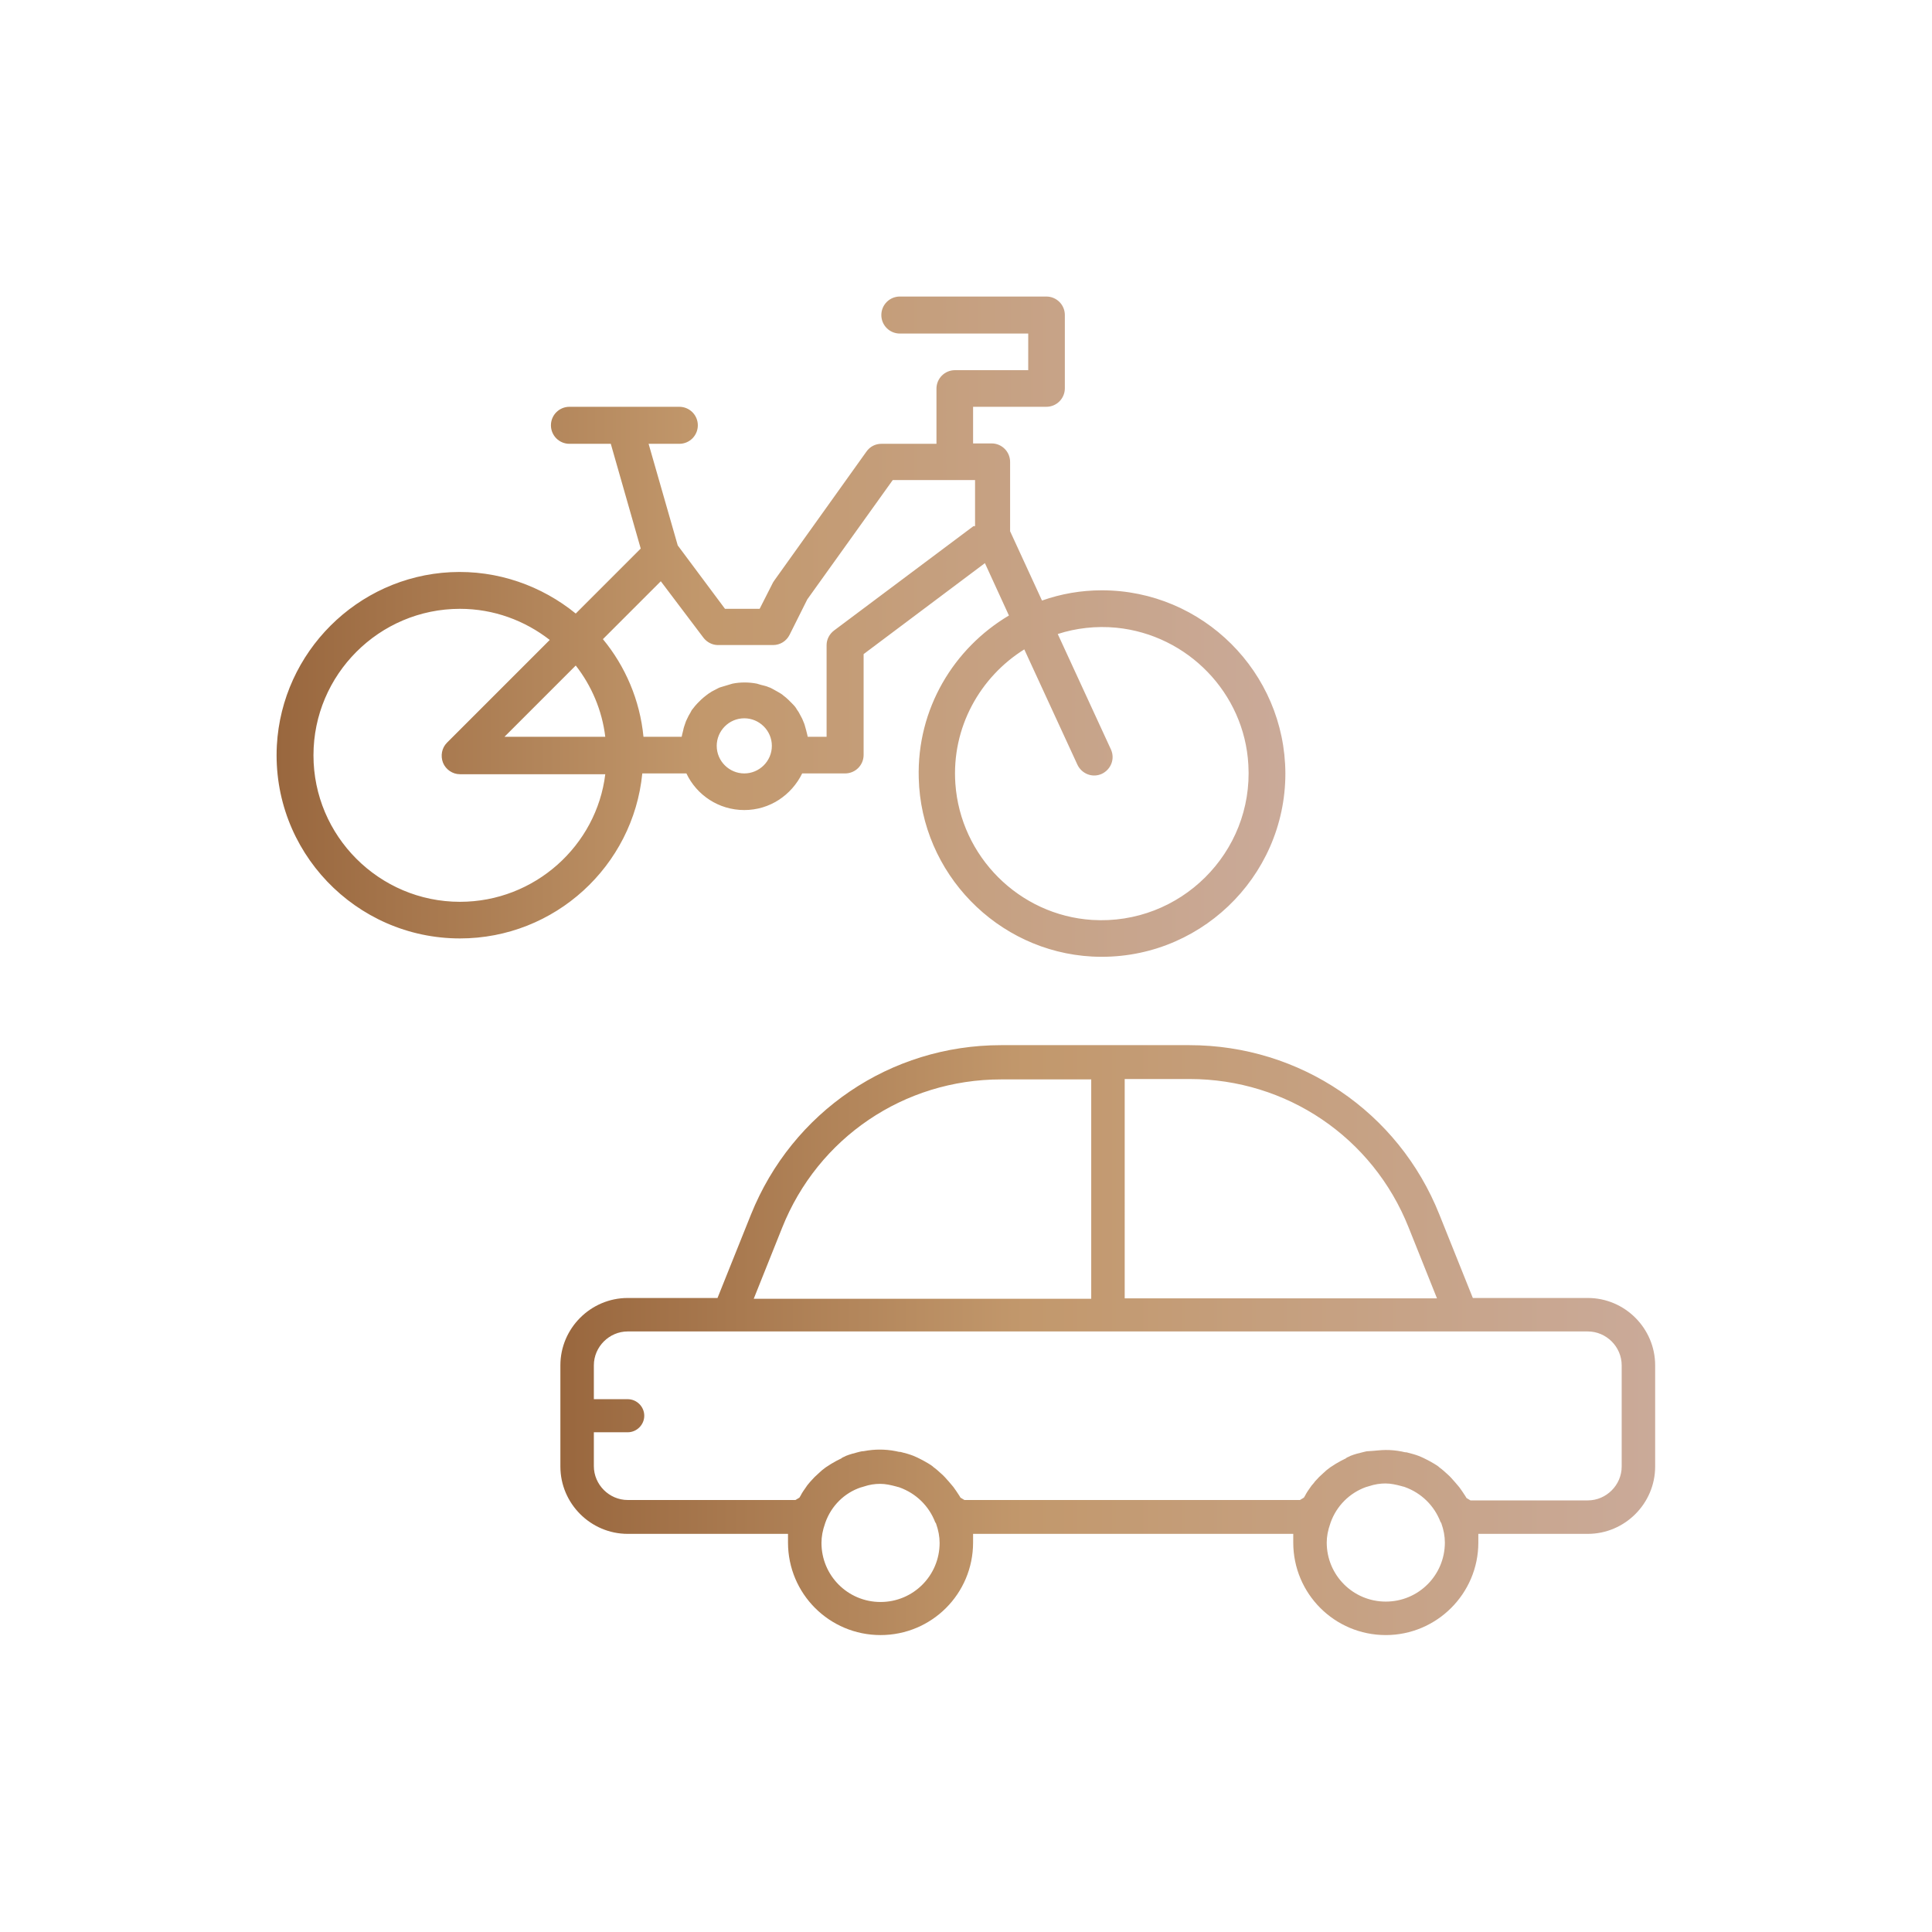
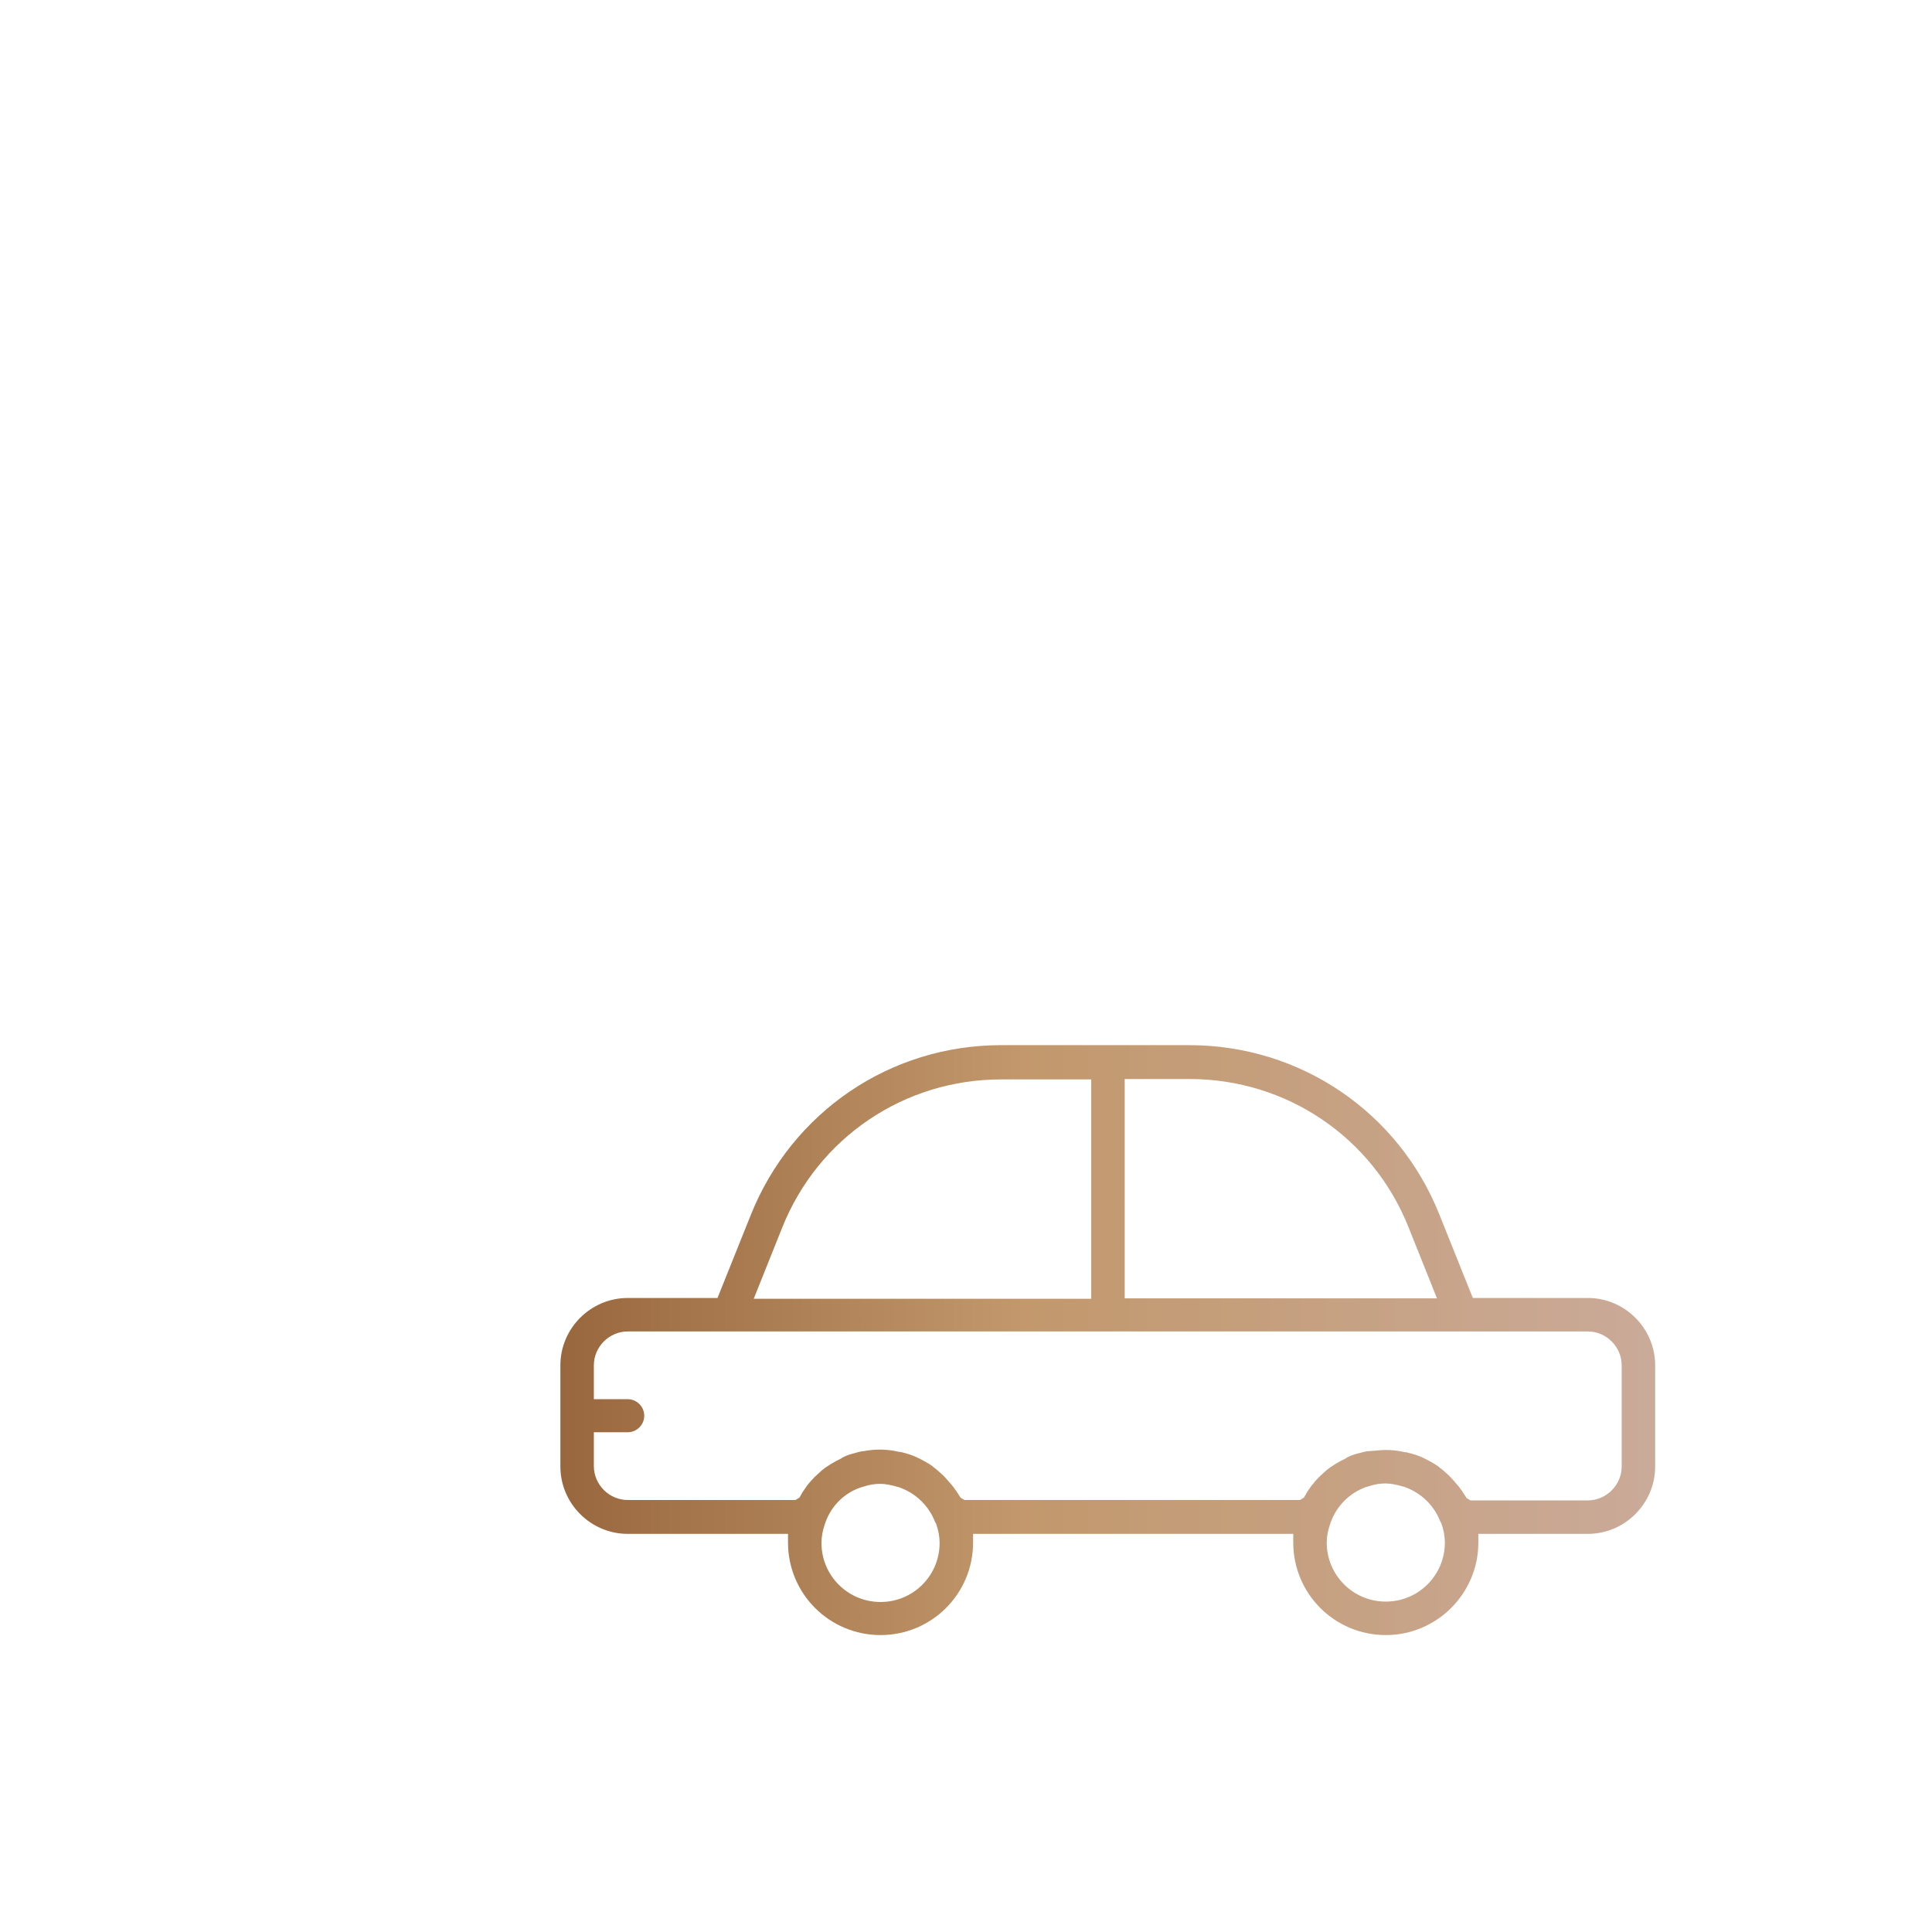
<svg xmlns="http://www.w3.org/2000/svg" version="1.1" id="Capa_1" x="0px" y="0px" viewBox="0 0 490.6 490.6" style="enable-background:new 0 0 490.6 490.6;" xml:space="preserve">
  <style type="text/css">
	.st0{fill:url(#SVGID_1_);}
	.st1{fill:url(#SVGID_2_);}
</style>
  <g>
    <g>
      <g>
        <linearGradient id="SVGID_1_" gradientUnits="userSpaceOnUse" x1="70.297" y1="159.161" x2="326.316" y2="159.161">
          <stop offset="0" style="stop-color:#99673E" />
          <stop offset="0.424" style="stop-color:#C2986C" />
          <stop offset="1" style="stop-color:#CAAA99" />
        </linearGradient>
-         <path class="st0" d="M279.8,149.9c-5.3,0-10.4,0.9-15.2,2.6l-8.1-17.6v-17.6c0-2.6-2.1-4.7-4.7-4.7h-4.7v-9.3h18.6     c2.6,0,4.7-2.1,4.7-4.7V80c0-2.6-2.1-4.7-4.7-4.7h-37.2c-2.6,0-4.7,2.1-4.7,4.7v0c0,2.6,2.1,4.7,4.7,4.7h32.6V94h-18.6     c-2.6,0-4.7,2.1-4.7,4.7v14h-14c-1.5,0-2.9,0.7-3.8,2l-23.3,32.6c-0.1,0.2-0.3,0.4-0.4,0.6l-3.4,6.7h-8.8l-12-16.1l-7.4-25.8h7.8     c2.6,0,4.7-2.1,4.7-4.7v0c0-2.6-2.1-4.7-4.7-4.7h-27.9c-2.6,0-4.7,2.1-4.7,4.7v0c0,2.6,2.1,4.7,4.7,4.7h10.5l7.6,26.6l-16.5,16.5     c-8.6-7-19.8-11.1-31.8-10.5c-23.7,1.2-42.8,20.3-44.1,44c-1.4,26.8,20,49,46.5,49c24.1,0,44-18.4,46.3-41.9h11.2     c2.6,5.5,8.2,9.3,14.7,9.3s12-3.8,14.7-9.3h10.9c2.6,0,4.7-2.1,4.7-4.7v-25.6l30.8-23.1l6.1,13.3c-14,8.3-23.4,23.7-22.9,41.3     c0.6,24.1,19.9,44,44,45.3c26.8,1.4,49.1-20,49.1-46.5C326.3,170.7,305.4,149.9,279.8,149.9z M116.8,229     c-20.5,0-37.2-16.7-37.2-37.2s16.7-37.2,37.2-37.2c8.6,0,16.5,3,22.8,7.9l-26.1,26.1c-1.3,1.3-1.7,3.3-1,5.1     c0.7,1.7,2.4,2.9,4.3,2.9h36.9C151.5,214.7,135.8,229,116.8,229z M128.1,187.1l18.1-18.1c4,5.1,6.7,11.4,7.5,18.1H128.1z      M189,196.4c-3.8,0-7-3.1-7-7c0-3.8,3.1-7,7-7c3.8,0,7,3.1,7,7C196,193.3,192.8,196.4,189,196.4z M247.2,133.6l-35.4,26.5     c-1.2,0.9-1.9,2.3-1.9,3.7v23.3h-4.8c0-0.2-0.1-0.3-0.1-0.5c-0.1-0.4-0.2-0.8-0.3-1.2c-0.2-0.6-0.3-1.2-0.5-1.7     c-0.2-0.4-0.3-0.8-0.5-1.2c-0.3-0.5-0.5-1-0.8-1.5c-0.2-0.4-0.5-0.7-0.7-1.1c-0.3-0.5-0.7-0.9-1.1-1.3c-0.3-0.3-0.6-0.6-0.9-0.9     c-0.4-0.4-0.9-0.8-1.3-1.1c-0.3-0.3-0.7-0.5-1-0.7c-0.5-0.3-1.1-0.6-1.6-0.9c-0.4-0.2-0.7-0.4-1.1-0.5c-0.6-0.3-1.3-0.4-2-0.6     c-0.3-0.1-0.6-0.2-1-0.3c-1-0.2-2.1-0.3-3.1-0.3c-1.1,0-2.1,0.1-3.1,0.3c-0.3,0.1-0.7,0.2-1,0.3c-0.7,0.2-1.3,0.4-2,0.6     c-0.4,0.1-0.7,0.3-1.1,0.5c-0.5,0.3-1.1,0.5-1.6,0.9c-0.4,0.2-0.7,0.5-1,0.7c-0.5,0.4-0.9,0.7-1.3,1.1c-0.3,0.3-0.6,0.6-0.9,0.9     c-0.4,0.4-0.8,0.9-1.1,1.3c-0.3,0.3-0.5,0.7-0.7,1.1c-0.3,0.5-0.6,1-0.8,1.5c-0.2,0.4-0.4,0.8-0.5,1.2c-0.2,0.6-0.4,1.1-0.5,1.7     c-0.1,0.4-0.2,0.8-0.3,1.2c0,0.2-0.1,0.3-0.1,0.5h-9.7c-0.9-9.3-4.6-17.9-10.3-24.8l14.7-14.7l10.8,14.3c0.9,1.2,2.3,1.9,3.7,1.9     h14c1.8,0,3.4-1,4.2-2.6l4.5-9l21.7-30.3h20.9V133.6z M277.3,233.6c-18.5-1.2-33.4-16.1-34.7-34.6c-1-14.3,6.3-27.1,17.5-34.1     l13.5,29.3c1.1,2.3,3.8,3.4,6.2,2.3l0,0c2.3-1.1,3.4-3.8,2.3-6.2l-13.5-29.3c4.6-1.5,9.7-2.1,14.9-1.6     c18.1,1.8,32.5,16.6,33.5,34.8C318.3,216.5,299.7,235,277.3,233.6z" />
      </g>
    </g>
    <g>
      <g>
        <linearGradient id="SVGID_2_" gradientUnits="userSpaceOnUse" x1="142.339" y1="340.392" x2="420.286" y2="340.392">
          <stop offset="0" style="stop-color:#99673E" />
          <stop offset="0.424" style="stop-color:#C2986C" />
          <stop offset="1" style="stop-color:#CAAA99" />
        </linearGradient>
        <path class="st1" d="M351.9,415.2c-13,0-23.5-10.5-23.5-23.5v-2.2h-81.3v2.2c0,13-10.5,23.5-23.5,23.5c-13,0-23.5-10.5-23.5-23.5     v-2.2h-40.7c-9.4,0-17.1-7.7-17.1-17.1v-25.7c0-9.4,7.7-17.1,17.1-17.1h22.8l8.5-21.2c10.5-26.1,35.4-43,63.5-43H302     c28.1,0,53.1,16.9,63.5,43l8.5,21.2h29.2c9.4,0,17.1,7.7,17.1,17.1v25.7c0,9.4-7.7,17.1-17.1,17.1h-27.8v2.2     C375.4,404.7,364.8,415.2,351.9,415.2z M337.9,386.6c0,0.1-0.1,0.2-0.1,0.3c-0.6,1.7-0.9,3.3-0.9,4.8c0,8.3,6.7,15,15,15     s15-6.7,15-15c0-1.6-0.3-3.2-0.9-4.9l-0.1-0.2l-0.1-0.1c-1.6-4.2-4.9-7.4-9.1-8.9c-0.2-0.1-0.5-0.1-0.7-0.2     c-1.5-0.4-2.8-0.7-4.2-0.7c-1.3,0-2.7,0.2-4.2,0.7c-0.2,0.1-0.4,0.1-0.7,0.2C342.7,379.1,339.4,382.4,337.9,386.6z M209.6,386.6     c0,0.1-0.1,0.2-0.1,0.3c-0.6,1.7-0.9,3.3-0.9,4.9c0,8.3,6.7,15,15,15s15-6.7,15-15c0-1.6-0.3-3.2-0.9-4.9l-0.1-0.2l-0.1-0.1     c-1.6-4.2-4.9-7.4-9.1-8.9c-0.2-0.1-0.5-0.1-0.7-0.2c-1.5-0.4-2.8-0.7-4.2-0.7s-2.7,0.2-4.2,0.7c-0.2,0.1-0.4,0.1-0.7,0.2     C214.4,379.1,211.1,382.4,209.6,386.6z M351.9,368.2c1.3,0,2.6,0.1,4.1,0.4c0.4,0.1,0.8,0.2,1.2,0.2c1.2,0.3,2.3,0.6,3.3,1     c0.3,0.1,0.6,0.3,0.9,0.4l0.2,0.1c1,0.5,1.8,0.9,2.6,1.4c0.5,0.3,1,0.6,1.4,1c0.6,0.4,1.1,0.9,1.9,1.6c0.7,0.6,1.3,1.3,2,2.1     c0.4,0.5,0.8,0.9,1.1,1.3c0.5,0.7,1,1.4,1.5,2.2l0.3,0.5l1,0.6l0.6,0h29.2c4.7,0,8.6-3.9,8.6-8.6v-25.7c0-4.7-3.9-8.6-8.6-8.6     H159.4c-4.7,0-8.6,3.9-8.6,8.6v8.6h8.6c2.3,0,4.2,1.9,4.2,4.2s-1.9,4.2-4.2,4.2h-8.6v8.6c0,4.7,3.9,8.6,8.6,8.6H202l1-0.6     l0.3-0.5c0.4-0.8,0.9-1.5,1.4-2.2c0.3-0.5,0.7-0.9,1.1-1.4c0.7-0.8,1.4-1.5,2.1-2.1c0.5-0.5,1.1-1,1.8-1.5     c0.5-0.3,0.9-0.6,1.4-0.9c0.8-0.5,1.6-0.9,2.6-1.4l0.1-0.1c0.3-0.2,0.7-0.3,1-0.5c1-0.4,2.1-0.7,3.3-1c0.4-0.1,0.8-0.2,1.2-0.2     c1.6-0.3,2.9-0.4,4.1-0.4s2.6,0.1,4.1,0.4c0.4,0.1,0.8,0.2,1.2,0.2c1.2,0.3,2.3,0.6,3.3,1c0.3,0.1,0.6,0.3,0.9,0.4l0.2,0.1     c1,0.5,1.8,0.9,2.6,1.4c0.5,0.3,1,0.6,1.4,1c0.6,0.4,1.1,0.9,1.9,1.6c0.7,0.6,1.3,1.3,2,2.1c0.4,0.5,0.8,0.9,1.1,1.3     c0.5,0.7,1,1.4,1.5,2.2l0.3,0.5l1,0.6l0.6,0h84.6l1-0.6l0.3-0.5c0.4-0.8,0.9-1.5,1.4-2.2c0.3-0.5,0.8-0.9,1.1-1.4     c0.7-0.8,1.4-1.5,2.1-2.1c0.5-0.5,1.1-1,1.8-1.5c0.5-0.3,0.9-0.6,1.4-0.9c0.8-0.5,1.6-0.9,2.6-1.4l0.1-0.1c0.3-0.2,0.7-0.3,1-0.5     c1-0.4,2.1-0.7,3.4-1c0.4-0.1,0.8-0.2,1.2-0.2C349.3,368.4,350.6,368.2,351.9,368.2z M285.6,329.7h79.3l-7.2-18     c-9.1-22.9-31-37.7-55.6-37.7h-16.5V329.7z M254.2,274.1c-24.6,0-46.5,14.8-55.6,37.7l-7.2,18h85.7v-55.7H254.2z" />
      </g>
    </g>
  </g>
</svg>